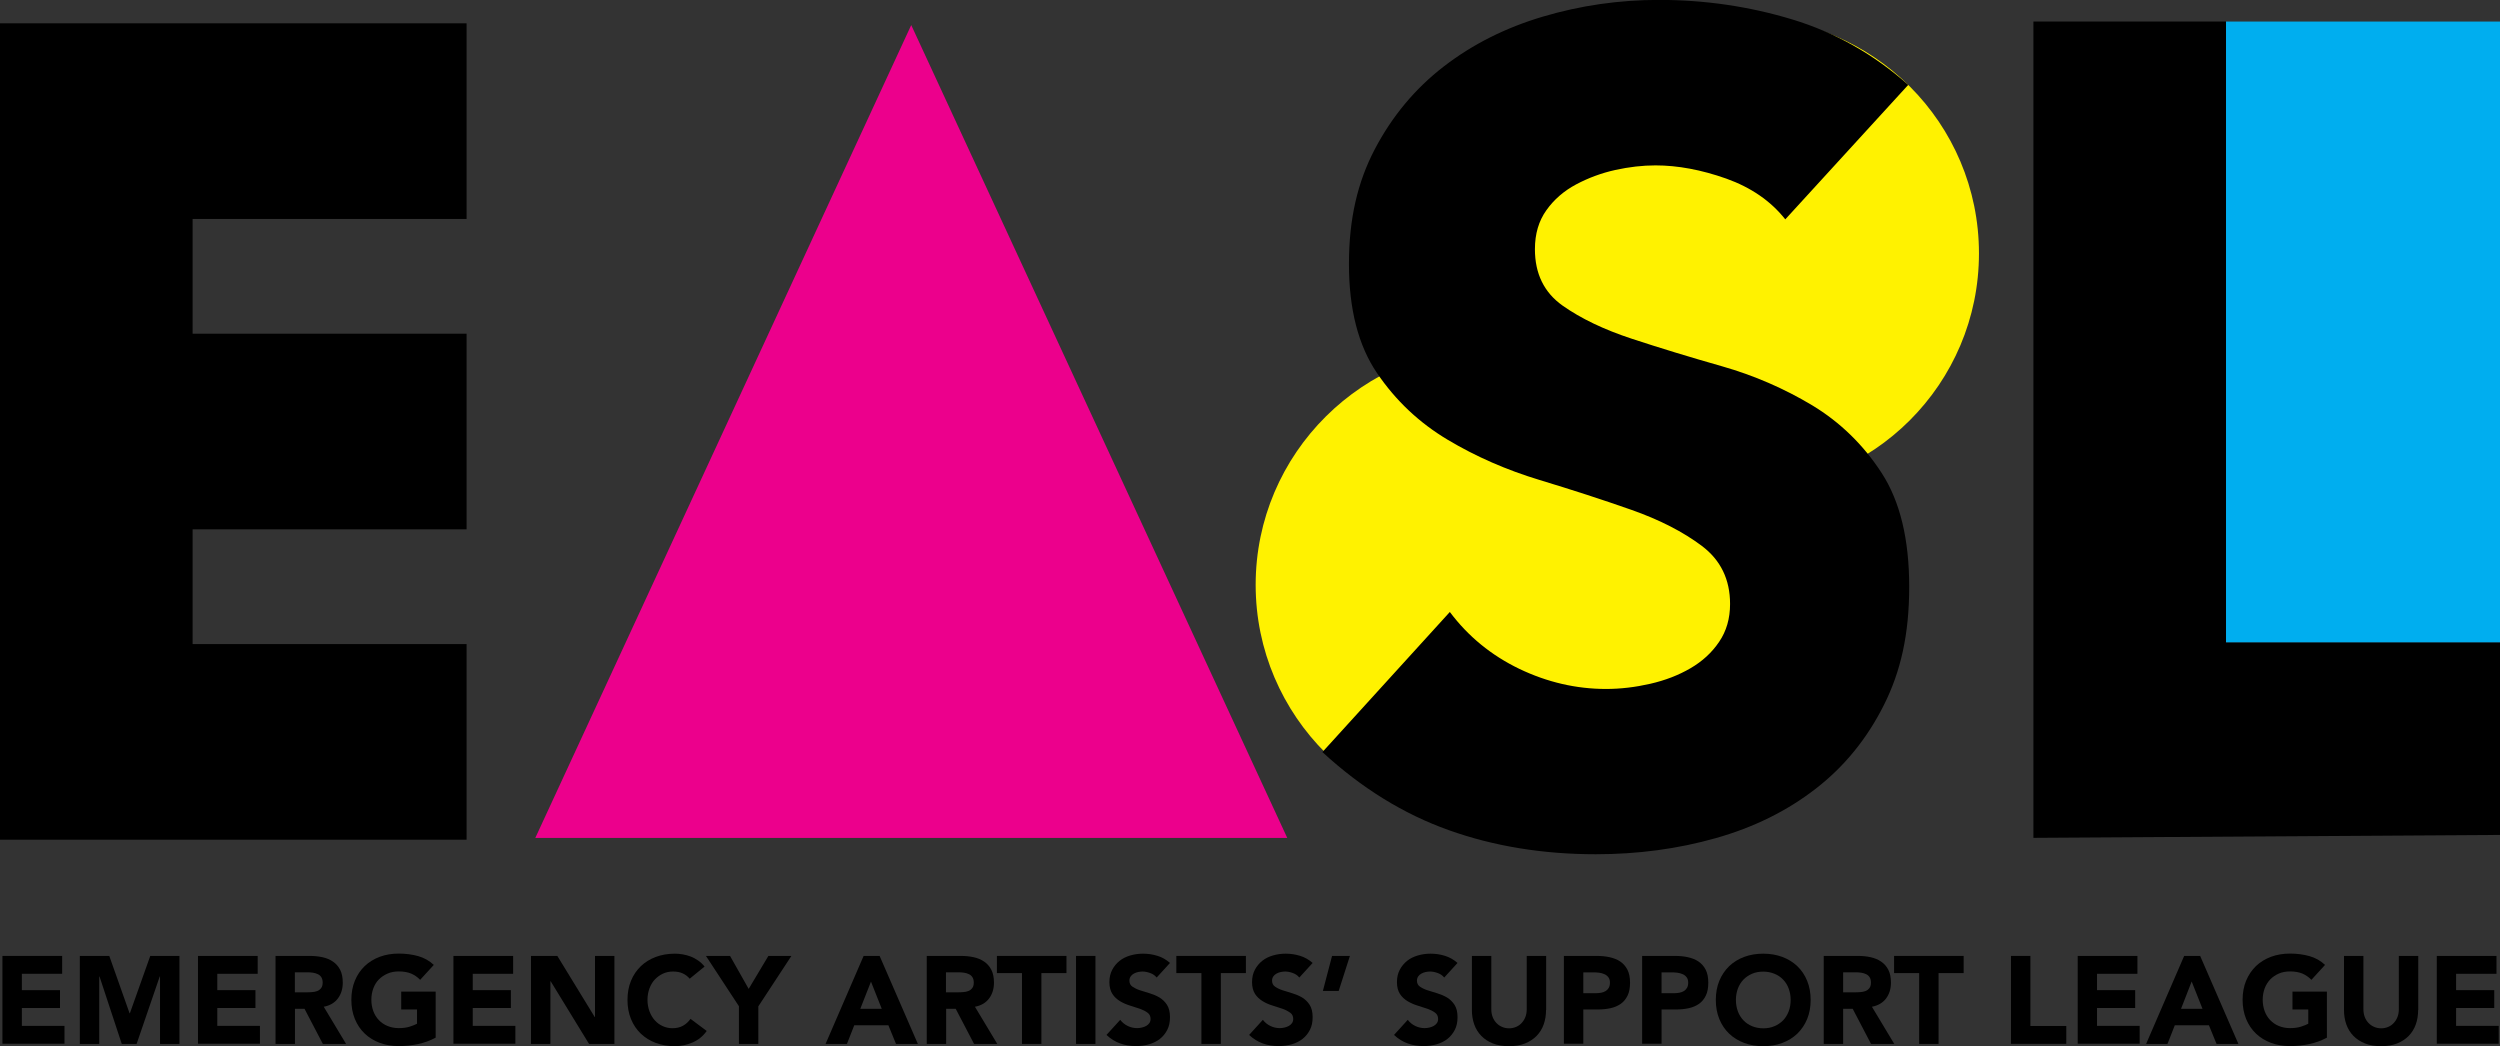
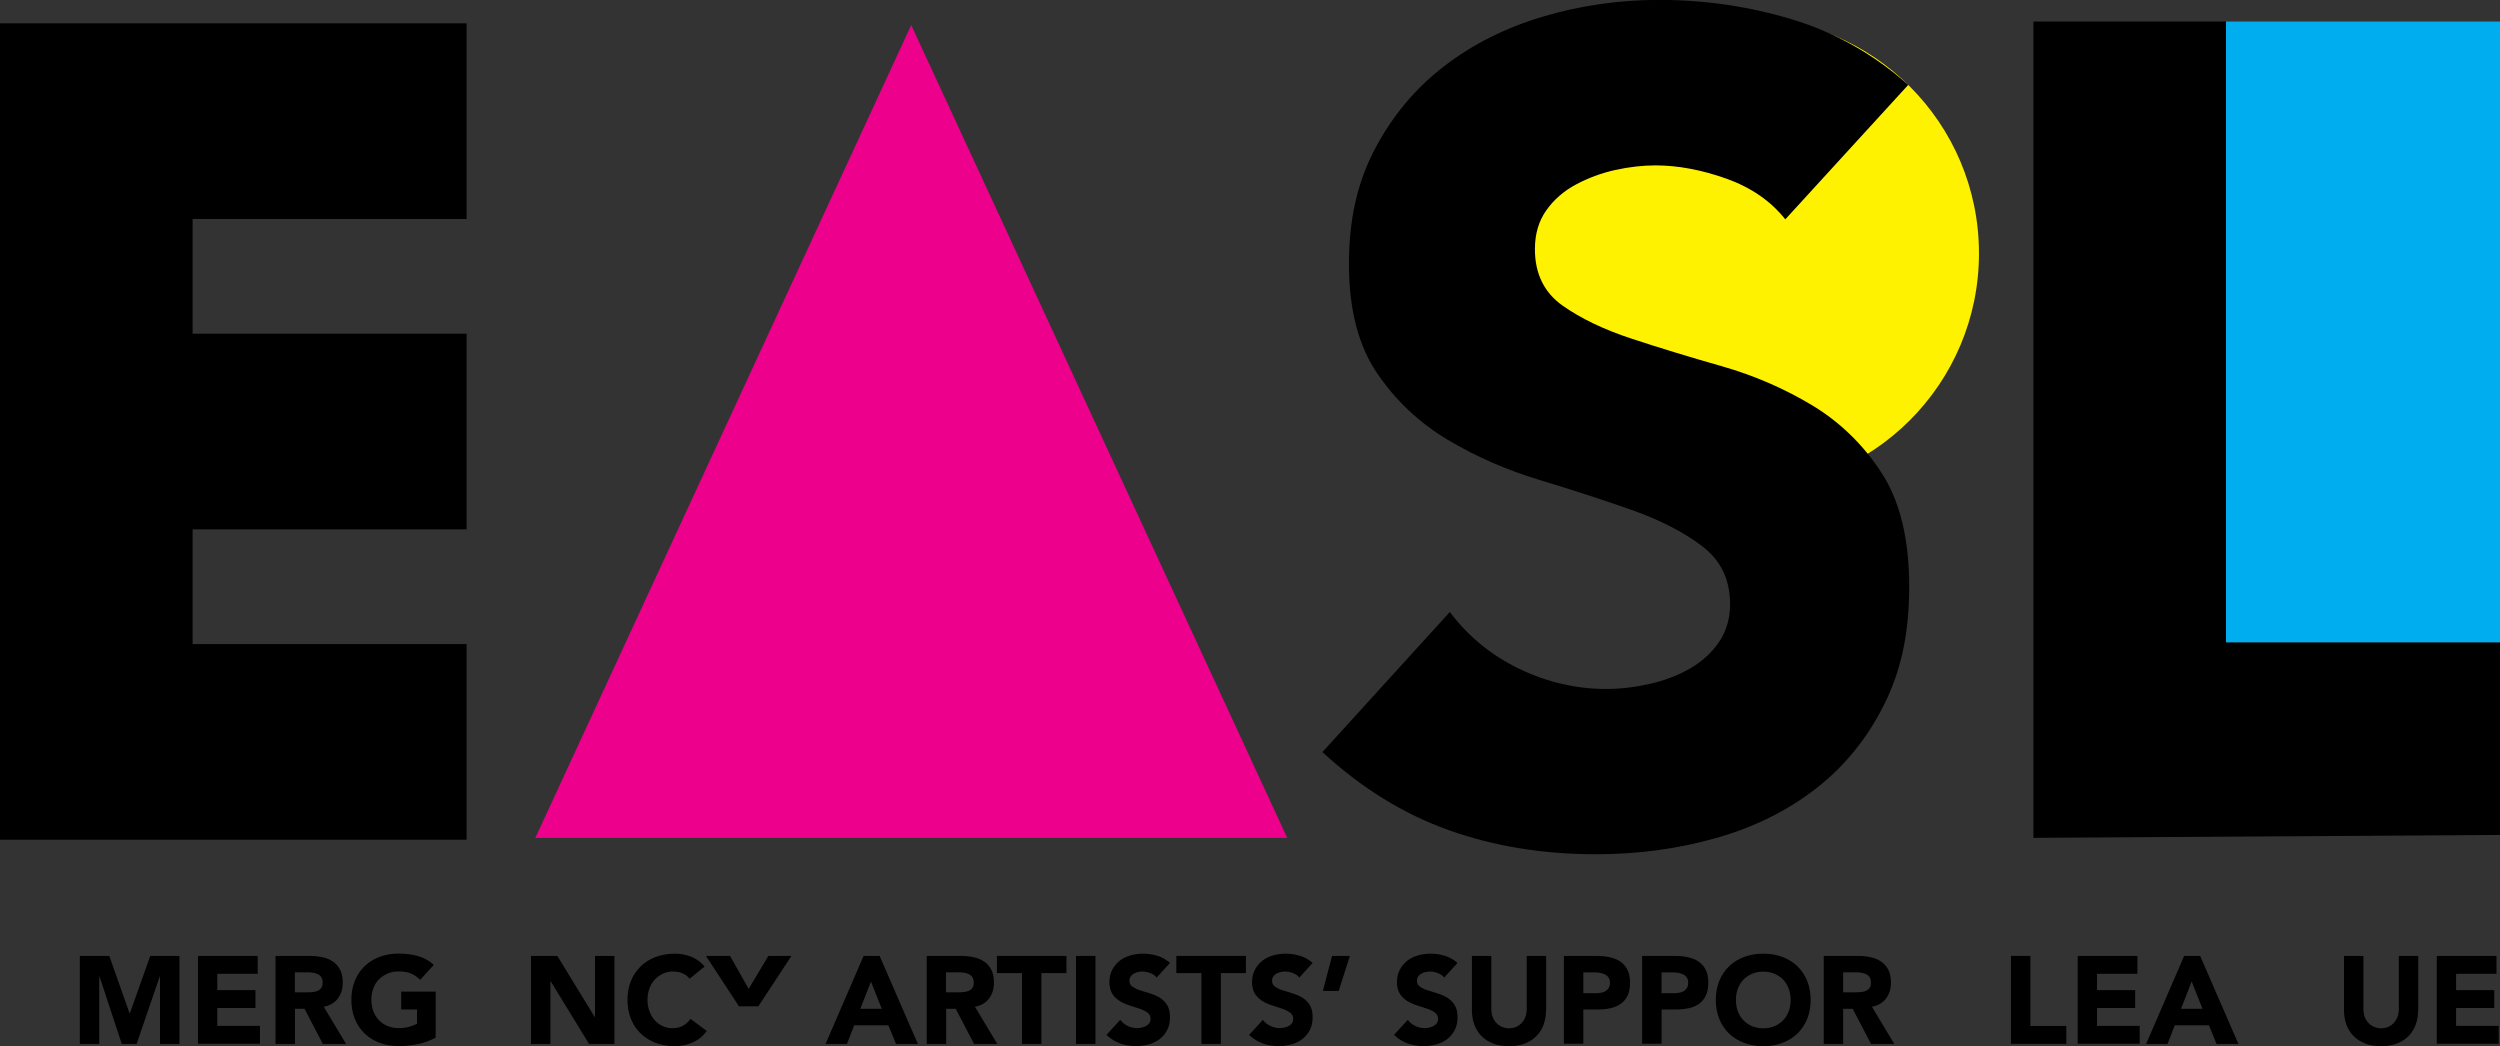
<svg xmlns="http://www.w3.org/2000/svg" id="Layer_2" data-name="Layer 2" viewBox="0 0 256.22 107.21">
  <rect x="0" y="0" width="256.22" height="107.21" fill="#333333" stroke="none" />
  <defs>
    <style>
      .cls-1 {
        fill: #ec008c;
      }

      .cls-2 {
        fill: #00aeef;
      }

      .cls-3 {
        fill: #fff200;
      }
    </style>
  </defs>
  <g id="Logos">
    <g id="White_background" data-name="White background">
      <g>
-         <path d="M.25,97.97h6.12v1.83H2.24v1.68h3.91v1.83h-3.91v1.83h4.37v1.83H.25v-9.02Z" />
        <path d="M8.2,97.97h3l2.08,5.88h.03l2.09-5.88h2.99v9.02h-1.99v-6.91h-.03l-2.37,6.91h-1.52l-2.28-6.91h-.03v6.91h-1.99v-9.02Z" />
        <path d="M20.29,97.97h6.12v1.83h-4.14v1.68h3.91v1.83h-3.91v1.83h4.37v1.83h-6.35v-9.02Z" />
        <path d="M28.24,97.97h3.49c.46,0,.89.04,1.31.13s.77.24,1.08.45c.31.21.56.49.74.84.18.35.27.79.27,1.32,0,.64-.17,1.18-.5,1.62s-.81.73-1.45.85l2.29,3.81h-2.38l-1.88-3.6h-.98v3.6h-1.99v-9.02ZM30.23,101.7h1.17c.18,0,.37,0,.57-.02.2-.01.38-.05.54-.11s.29-.16.4-.3c.11-.14.16-.33.16-.57,0-.23-.05-.41-.14-.55-.09-.14-.21-.24-.36-.31-.14-.07-.31-.12-.5-.15-.19-.03-.37-.04-.55-.04h-1.3v2.05Z" />
        <path d="M44.65,106.35c-.59.31-1.2.53-1.83.66s-1.29.2-1.95.2c-.71,0-1.35-.11-1.95-.33-.59-.22-1.11-.54-1.54-.95-.43-.41-.77-.91-1.01-1.5-.24-.59-.36-1.24-.36-1.96s.12-1.38.36-1.96c.24-.59.58-1.08,1.01-1.5.43-.41.95-.73,1.54-.95.59-.22,1.24-.33,1.95-.33s1.39.09,1.99.26,1.14.47,1.6.9l-1.4,1.53c-.27-.28-.58-.49-.92-.64-.34-.14-.76-.22-1.27-.22-.42,0-.81.07-1.15.22s-.64.35-.89.6-.44.57-.57.92c-.13.36-.2.74-.2,1.16s.07.81.2,1.17c.13.35.32.66.57.92s.54.46.89.6c.34.14.73.22,1.15.22s.81-.05,1.12-.15c.31-.1.56-.2.75-.3v-1.46h-1.62v-1.83h3.53v4.71Z" />
-         <path d="M46.47,97.97h6.12v1.83h-4.14v1.68h3.91v1.83h-3.91v1.83h4.37v1.83h-6.35v-9.02Z" />
        <path d="M54.42,97.97h2.7l3.83,6.26h.03v-6.26h1.99v9.02h-2.6l-3.93-6.42h-.03v6.42h-1.99v-9.02Z" />
        <path d="M70.69,100.31c-.2-.24-.44-.42-.72-.55-.28-.13-.61-.19-.99-.19s-.72.07-1.04.22-.59.35-.83.6-.42.57-.55.92c-.13.36-.2.74-.2,1.16s.07.81.2,1.17c.13.35.31.66.54.92s.5.46.81.6c.31.14.64.22,1,.22.41,0,.77-.08,1.08-.25.31-.17.57-.41.78-.71l1.66,1.24c-.38.54-.87.93-1.45,1.18-.59.25-1.19.38-1.81.38-.71,0-1.35-.11-1.95-.33-.59-.22-1.11-.54-1.54-.95-.43-.41-.77-.91-1.01-1.5-.24-.59-.36-1.24-.36-1.96s.12-1.38.36-1.96c.24-.59.58-1.08,1.01-1.5.43-.41.95-.73,1.54-.95.59-.22,1.24-.33,1.95-.33.25,0,.52.02.8.07.28.05.55.12.81.22.27.1.52.24.77.41.25.17.47.38.66.62l-1.53,1.25Z" />
-         <path d="M75.74,103.14l-3.39-5.17h2.47l1.91,3.38,2.02-3.38h2.36l-3.39,5.17v3.85h-1.99v-3.85Z" />
+         <path d="M75.74,103.14l-3.39-5.17h2.47l1.91,3.38,2.02-3.38h2.36l-3.39,5.17v3.85v-3.85Z" />
        <path d="M88.51,97.97h1.64l3.92,9.02h-2.24l-.78-1.91h-3.5l-.75,1.91h-2.19l3.9-9.02ZM89.27,100.59l-1.1,2.8h2.2l-1.11-2.8Z" />
        <path d="M94.98,97.97h3.49c.46,0,.89.04,1.31.13s.77.24,1.08.45c.31.21.56.49.74.84.18.35.27.79.27,1.32,0,.64-.17,1.18-.5,1.62s-.81.73-1.45.85l2.29,3.81h-2.38l-1.88-3.6h-.98v3.6h-1.99v-9.02ZM96.96,101.7h1.17c.18,0,.37,0,.57-.02.2-.01.38-.05.54-.11s.29-.16.4-.3c.11-.14.16-.33.16-.57,0-.23-.05-.41-.14-.55-.09-.14-.21-.24-.36-.31-.14-.07-.31-.12-.5-.15-.19-.03-.37-.04-.55-.04h-1.3v2.05Z" />
        <path d="M104.74,99.73h-2.57v-1.76h7.13v1.76h-2.57v7.26h-1.99v-7.26Z" />
        <path d="M110.28,97.97h1.99v9.02h-1.99v-9.02Z" />
        <path d="M118.53,100.17c-.16-.2-.38-.35-.66-.45s-.54-.15-.78-.15c-.14,0-.29.02-.45.05-.15.03-.3.09-.43.16s-.25.17-.33.29c-.08.12-.13.26-.13.43,0,.27.1.48.31.62s.46.27.77.37c.31.1.64.2,1,.31s.69.25,1,.43c.31.19.57.44.77.75.2.31.31.73.31,1.26s-.09.94-.28,1.31c-.19.37-.44.68-.76.93-.32.25-.69.43-1.11.55-.42.12-.86.18-1.33.18-.59,0-1.13-.09-1.63-.27-.5-.18-.97-.47-1.4-.87l1.41-1.55c.2.27.46.48.77.63.31.15.63.22.96.22.16,0,.32-.02.49-.06s.31-.09.45-.17c.13-.08.24-.17.32-.29.08-.12.12-.26.12-.42,0-.27-.1-.49-.31-.64-.21-.16-.47-.29-.78-.4-.31-.11-.65-.22-1.02-.33-.36-.11-.7-.26-1.02-.45-.31-.19-.58-.43-.78-.74s-.31-.71-.31-1.21.1-.91.29-1.27c.19-.37.45-.67.76-.92s.69-.43,1.1-.55c.42-.12.84-.18,1.29-.18.51,0,1,.07,1.48.22.48.14.9.39,1.29.73l-1.36,1.49Z" />
        <path d="M123.13,99.73h-2.57v-1.76h7.13v1.76h-2.57v7.26h-1.99v-7.26Z" />
        <path d="M133.15,100.17c-.16-.2-.38-.35-.66-.45-.28-.1-.54-.15-.78-.15-.14,0-.29.02-.45.05-.15.03-.3.09-.43.16s-.25.17-.33.29c-.08.12-.13.26-.13.43,0,.27.1.48.31.62.2.14.46.27.77.37.31.1.64.2,1,.31s.69.25,1,.43c.31.19.57.44.77.75.2.31.31.73.31,1.26s-.09.94-.28,1.31c-.19.37-.44.68-.76.93-.32.25-.69.43-1.11.55-.42.12-.86.18-1.33.18-.59,0-1.13-.09-1.63-.27-.5-.18-.97-.47-1.4-.87l1.41-1.55c.2.27.46.48.77.63.31.15.63.22.96.22.16,0,.33-.02.49-.06.17-.04.31-.09.45-.17.13-.08.24-.17.32-.29.08-.12.12-.26.12-.42,0-.27-.1-.49-.31-.64s-.47-.29-.78-.4-.65-.22-1.02-.33-.71-.26-1.02-.45c-.31-.19-.58-.43-.78-.74s-.31-.71-.31-1.21.1-.91.29-1.27c.19-.37.45-.67.76-.92s.69-.43,1.1-.55c.42-.12.84-.18,1.29-.18.51,0,1,.07,1.48.22.47.14.9.39,1.29.73l-1.36,1.49Z" />
        <path d="M137.21,101.56h-1.63l.94-3.59h1.83l-1.15,3.59Z" />
        <path d="M148,100.17c-.16-.2-.38-.35-.66-.45-.28-.1-.54-.15-.78-.15-.14,0-.29.02-.45.05-.15.03-.3.09-.43.16s-.25.17-.33.29c-.08.12-.13.26-.13.43,0,.27.1.48.31.62.2.14.46.27.77.37s.64.2,1,.31.69.25,1,.43c.31.19.57.44.77.75.2.31.31.73.31,1.26s-.09.94-.28,1.31c-.19.37-.44.68-.76.93-.32.25-.69.43-1.11.55-.42.12-.86.18-1.33.18-.58,0-1.13-.09-1.63-.27-.5-.18-.97-.47-1.4-.87l1.41-1.55c.2.27.46.48.77.63s.63.22.96.22c.16,0,.32-.02.49-.06.17-.04.31-.09.45-.17.13-.08.24-.17.32-.29.08-.12.12-.26.12-.42,0-.27-.1-.49-.31-.64-.21-.16-.47-.29-.78-.4-.31-.11-.65-.22-1.02-.33-.36-.11-.7-.26-1.02-.45-.31-.19-.58-.43-.78-.74s-.31-.71-.31-1.21.1-.91.29-1.27c.19-.37.45-.67.76-.92s.69-.43,1.1-.55c.42-.12.84-.18,1.29-.18.51,0,1,.07,1.48.22s.9.39,1.29.73l-1.36,1.49Z" />
        <path d="M158.45,103.51c0,.54-.08,1.03-.24,1.48-.16.45-.4.84-.72,1.17s-.72.59-1.19.78c-.48.19-1.02.28-1.64.28s-1.18-.09-1.66-.28-.87-.45-1.19-.78-.56-.72-.72-1.17-.24-.94-.24-1.48v-5.54h1.99v5.46c0,.28.04.54.13.78.09.24.21.44.38.62s.35.31.58.41c.22.1.47.15.73.15s.5-.05.73-.15.41-.23.57-.41c.16-.17.29-.38.38-.62.09-.24.13-.5.13-.78v-5.46h1.99v5.54Z" />
        <path d="M160.29,97.97h3.35c.47,0,.91.04,1.32.13s.78.23,1.09.44.56.49.74.84.27.8.27,1.33-.08.97-.25,1.32-.4.64-.7.85c-.3.21-.65.36-1.06.45-.41.09-.85.13-1.33.13h-1.45v3.51h-1.99v-9.02ZM162.27,101.79h1.32c.18,0,.35-.02.52-.05.17-.03.31-.09.45-.17.13-.08.24-.19.32-.33.08-.14.12-.32.12-.53,0-.23-.05-.41-.16-.55-.11-.14-.24-.25-.41-.32-.17-.08-.35-.12-.55-.15s-.4-.03-.59-.03h-1.02v2.14Z" />
        <path d="M168.31,97.97h3.35c.47,0,.91.04,1.32.13s.78.23,1.09.44.56.49.74.84.27.8.27,1.33-.08.97-.25,1.32-.4.64-.7.85c-.3.21-.65.36-1.06.45-.41.09-.85.13-1.33.13h-1.45v3.51h-1.99v-9.02ZM170.29,101.79h1.32c.18,0,.35-.02.52-.05.17-.03.31-.09.45-.17.13-.08.24-.19.32-.33.08-.14.12-.32.12-.53,0-.23-.05-.41-.16-.55-.11-.14-.24-.25-.41-.32-.17-.08-.35-.12-.55-.15s-.4-.03-.59-.03h-1.02v2.14Z" />
        <path d="M175.85,102.48c0-.72.12-1.38.36-1.96s.58-1.08,1.01-1.5c.43-.41.95-.73,1.54-.95.59-.22,1.24-.33,1.95-.33s1.35.11,1.95.33c.59.22,1.11.54,1.54.95.43.41.77.91,1.01,1.5s.36,1.24.36,1.96-.12,1.38-.36,1.96-.58,1.08-1.01,1.5c-.43.41-.95.73-1.54.95-.59.22-1.24.33-1.95.33s-1.35-.11-1.95-.33c-.59-.22-1.11-.54-1.54-.95-.43-.41-.77-.91-1.01-1.5s-.36-1.24-.36-1.96ZM177.91,102.48c0,.42.07.81.2,1.17.13.35.32.66.57.92s.54.46.88.6c.34.14.73.22,1.15.22s.81-.07,1.15-.22c.34-.14.64-.35.89-.6.25-.26.43-.56.57-.92.13-.35.2-.74.2-1.17s-.07-.8-.2-1.16c-.13-.36-.32-.66-.57-.92-.25-.26-.54-.46-.89-.6-.34-.14-.73-.22-1.15-.22s-.81.07-1.15.22-.64.35-.88.6-.44.57-.57.92c-.13.36-.2.74-.2,1.16Z" />
        <path d="M186.92,97.97h3.49c.46,0,.89.04,1.3.13s.77.24,1.08.45c.31.21.56.49.74.84s.27.79.27,1.32c0,.64-.17,1.18-.5,1.62s-.82.73-1.45.85l2.29,3.81h-2.38l-1.88-3.6h-.98v3.6h-1.99v-9.02ZM188.91,101.7h1.17c.18,0,.37,0,.57-.02.2-.01.38-.05.54-.11s.29-.16.4-.3c.11-.14.16-.33.16-.57,0-.23-.05-.41-.14-.55-.09-.14-.21-.24-.36-.31-.14-.07-.31-.12-.5-.15-.19-.03-.37-.04-.55-.04h-1.3v2.05Z" />
-         <path d="M196.69,99.73h-2.57v-1.76h7.13v1.76h-2.57v7.26h-1.99v-7.26Z" />
        <path d="M206.1,97.97h1.99v7.18h3.68v1.83h-5.67v-9.02Z" />
        <path d="M212.94,97.97h6.12v1.83h-4.14v1.68h3.91v1.83h-3.91v1.83h4.37v1.83h-6.35v-9.02Z" />
        <path d="M223.85,97.97h1.64l3.92,9.02h-2.24l-.78-1.91h-3.5l-.75,1.91h-2.19l3.9-9.02ZM224.62,100.59l-1.09,2.8h2.2l-1.11-2.8Z" />
-         <path d="M238.48,106.35c-.59.31-1.2.53-1.83.66s-1.29.2-1.95.2c-.7,0-1.35-.11-1.95-.33-.59-.22-1.11-.54-1.54-.95-.43-.41-.77-.91-1.01-1.5s-.36-1.24-.36-1.96.12-1.38.36-1.96.58-1.08,1.01-1.5c.43-.41.95-.73,1.54-.95.59-.22,1.24-.33,1.95-.33s1.39.09,1.99.26c.61.17,1.14.47,1.6.9l-1.4,1.53c-.27-.28-.58-.49-.92-.64-.34-.14-.76-.22-1.27-.22-.42,0-.81.07-1.15.22s-.64.35-.88.6-.44.57-.57.92c-.13.36-.2.74-.2,1.16s.07.81.2,1.17c.13.35.32.66.57.92s.54.46.88.6c.34.14.73.22,1.15.22s.81-.05,1.12-.15c.31-.1.56-.2.75-.3v-1.46h-1.62v-1.83h3.53v4.71Z" />
        <path d="M247.83,103.51c0,.54-.08,1.03-.24,1.48-.16.45-.4.84-.72,1.17s-.72.59-1.19.78c-.48.19-1.02.28-1.64.28s-1.18-.09-1.66-.28c-.47-.19-.87-.45-1.19-.78s-.56-.72-.72-1.17c-.16-.45-.24-.94-.24-1.48v-5.54h1.99v5.46c0,.28.04.54.13.78.09.24.21.44.38.62.16.17.35.31.58.41.22.1.47.15.73.15s.5-.05.73-.15.41-.23.57-.41c.16-.17.29-.38.38-.62.09-.24.13-.5.13-.78v-5.46h1.99v5.54Z" />
        <path d="M249.74,97.97h6.12v1.83h-4.14v1.68h3.91v1.83h-3.91v1.83h4.37v1.83h-6.35v-9.02Z" />
      </g>
      <g>
        <polygon id="L" points="256.22 65.83 228.14 65.83 228.14 2.21 208.4 2.21 208.4 65.83 208.4 85.57 208.4 85.87 256.22 85.57 256.22 65.83" />
        <rect class="cls-2" x="228.14" y="2.21" width="28.08" height="63.62" />
      </g>
      <polygon id="Triangle" class="cls-1" points="93.39 2.57 54.86 85.88 131.93 85.88 93.39 2.57" />
      <polygon id="Capital_E" data-name="Capital E" points="47.82 22.44 47.82 2.39 19.74 2.39 19.74 2.39 0 2.39 0 2.39 0 22.44 0 34.2 0 54.25 0 66.01 0 85.75 0 86.05 0 86.06 47.82 86.06 47.82 85.75 47.82 66.01 19.74 66.01 19.74 54.25 47.82 54.25 47.82 34.2 19.74 34.2 19.74 22.44 47.82 22.44" />
      <g>
        <circle class="cls-3" cx="178.63" cy="25.97" r="24.19" />
-         <path class="cls-3" d="M177.83,59.94c0,13.48-11,24.41-24.57,24.41s-24.57-10.93-24.57-24.41,11-24.41,24.57-24.41,24.57,10.93,24.57,24.41Z" />
        <g id="S">
          <path d="M182.97,22.48c-1.49-1.88-3.51-3.27-6.06-4.18-2.55-.9-4.96-1.35-7.24-1.35-1.33,0-2.71.16-4.12.47-1.41.31-2.75.81-4,1.47-1.26.67-2.28,1.55-3.06,2.65-.79,1.1-1.18,2.43-1.18,4,0,2.51.94,4.43,2.82,5.77,1.88,1.33,4.26,2.47,7.12,3.41,2.86.94,5.94,1.88,9.24,2.82,3.29.94,6.37,2.28,9.24,4,2.86,1.73,5.24,4.04,7.12,6.94,1.88,2.9,2.82,6.79,2.82,11.65s-.86,8.67-2.59,12.12c-1.73,3.45-4.06,6.32-7,8.59-2.94,2.28-6.35,3.96-10.24,5.06-3.88,1.1-7.98,1.65-12.3,1.65-5.41,0-10.44-.82-15.06-2.47-4.63-1.65-8.94-4.31-12.95-8l13.06-14.36c1.88,2.51,4.26,4.45,7.12,5.83,2.86,1.37,5.83,2.06,8.89,2.06,1.49,0,3-.18,4.53-.53s2.9-.88,4.12-1.59c1.22-.71,2.2-1.61,2.94-2.71.75-1.1,1.12-2.39,1.12-3.88,0-2.51-.96-4.49-2.88-5.94-1.92-1.45-4.34-2.69-7.24-3.71-2.9-1.02-6.04-2.04-9.41-3.06-3.37-1.02-6.51-2.39-9.41-4.12-2.9-1.73-5.32-4-7.24-6.83-1.92-2.82-2.88-6.55-2.88-11.18s.88-8.39,2.65-11.77c1.77-3.37,4.12-6.2,7.06-8.47,2.94-2.27,6.33-3.98,10.18-5.12,3.84-1.14,7.81-1.71,11.89-1.71,4.71,0,9.26.67,13.65,2,4.39,1.33,8.36,3.57,11.89,6.71l-12.59,13.77Z" />
        </g>
      </g>
    </g>
  </g>
</svg>